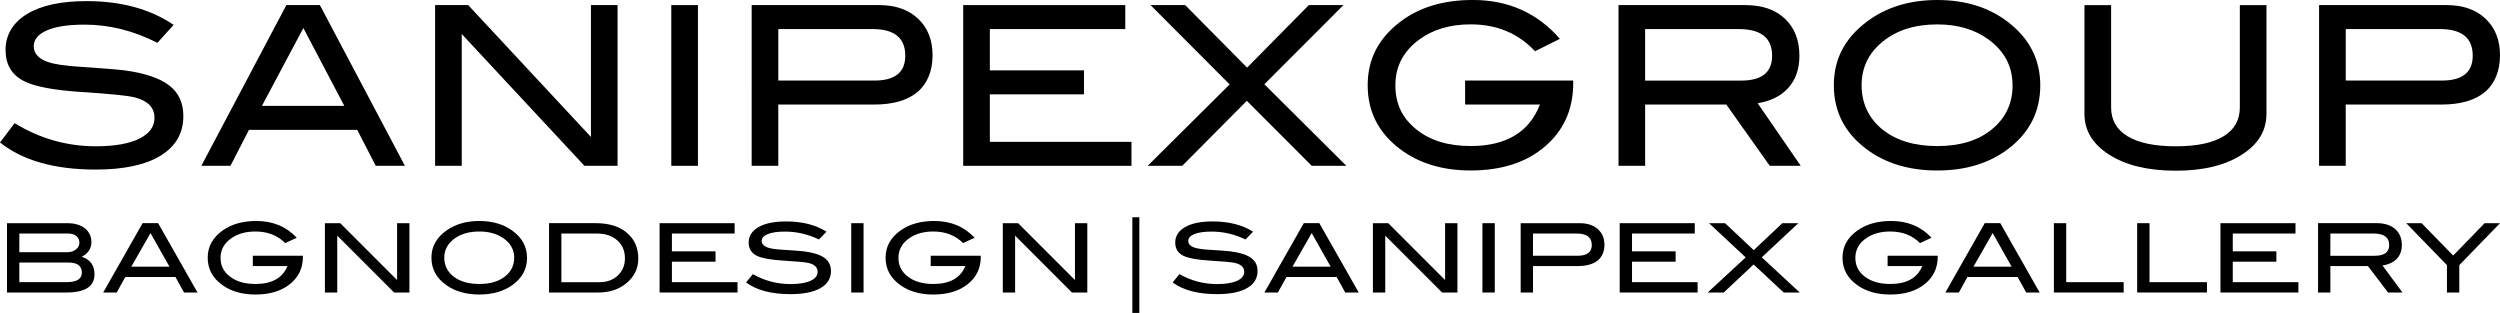
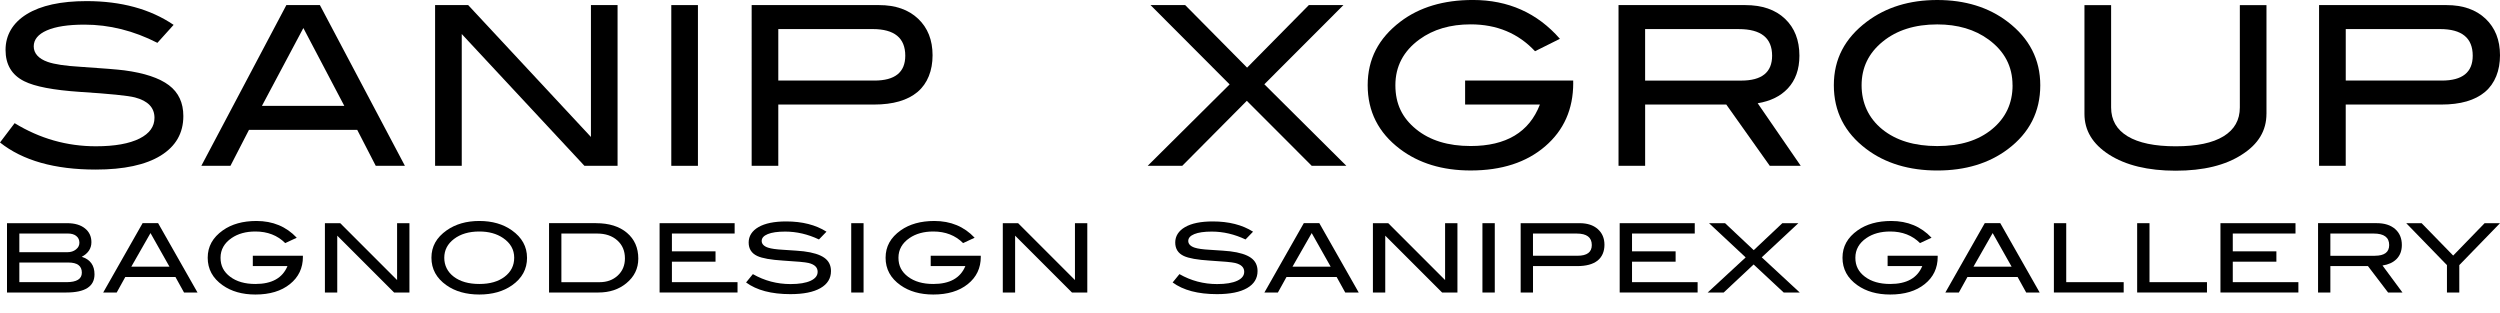
<svg xmlns="http://www.w3.org/2000/svg" id="Layer_1" data-name="Layer 1" viewBox="0 0 1100 137.68">
  <defs>
    <style>
      .cls-1 {
        fill: #000;
        stroke-width: 0px;
      }
    </style>
  </defs>
  <path class="cls-1" d="M69.25,18.85c-10.47-5.35-21.16-8.01-32.04-8.01-7.22,0-12.76.85-16.61,2.54-3.84,1.69-5.76,4.04-5.76,7.03s2.05,5.4,6.15,6.83c2.94,1.04,7.72,1.76,14.36,2.15,9.77.65,16.22,1.17,19.34,1.56,8.85,1.17,15.4,3.36,19.63,6.54,4.23,3.19,6.35,7.72,6.35,13.58,0,7.49-3.32,13.28-9.96,17.39-6.64,4.09-16.18,6.15-28.61,6.15-18.04,0-32.08-3.96-42.1-11.92l6.44-8.5c11.07,6.78,22.99,10.17,35.75,10.17,8.27,0,14.69-1.14,19.24-3.42,4.37-2.21,6.54-5.24,6.54-9.09,0-4.49-2.86-7.48-8.59-8.98-3-.78-11.07-1.6-24.23-2.44-11.66-.79-19.82-2.34-24.51-4.7-5.47-2.73-8.2-7.32-8.2-13.77s3.11-11.88,9.32-15.72C17.99,2.41,26.76.49,38.1.49c15.23,0,28,3.48,38.29,10.45l-7.14,7.92Z" />
  <path class="cls-1" d="M151.5,46.59l-18.02-34.26-18.23,34.26h36.25ZM178.16,72.96h-12.83l-8.15-15.82h-47.63l-8.15,15.82h-12.81L126,2.24h14.75l37.41,70.72Z" />
  <polygon class="cls-1" points="271.73 72.96 257.15 72.96 203.17 14.97 203.17 72.96 191.44 72.96 191.44 2.24 206 2.24 260.01 60.26 260.01 2.24 271.73 2.24 271.73 72.96" />
  <rect class="cls-1" x="295.37" y="2.24" width="11.72" height="70.72" />
  <path class="cls-1" d="M384.74,35.45c9.05,0,13.58-3.64,13.58-10.94,0-7.81-4.79-11.72-14.36-11.72h-41.51v22.66h42.29ZM386.79,2.24c7.23,0,12.96,2,17.19,6.01s6.35,9.36,6.35,16.07-2.2,12.41-6.59,16.12c-4.4,3.71-10.8,5.56-19.19,5.56h-42.1v26.96h-11.72V2.24h56.07Z" />
-   <polygon class="cls-1" points="497.85 72.96 423.81 72.96 423.81 2.24 495.12 2.24 495.12 12.79 435.53 12.79 435.53 30.96 476.95 30.96 476.95 41.51 435.53 41.51 435.53 62.41 497.85 62.41 497.85 72.96" />
  <polygon class="cls-1" points="592.4 72.96 577.16 72.96 548.6 44.36 520.19 72.96 504.98 72.96 541.04 37.14 506.23 2.24 521.48 2.24 548.72 29.76 575.89 2.24 591.11 2.24 556.31 37.08 592.4 72.96" />
  <path class="cls-1" d="M692.22,36.53c0,11.49-4.12,20.79-12.36,27.86-8.24,7.08-19.16,10.62-32.77,10.62-12.43,0-22.82-3.16-31.15-9.48-9.45-7.16-14.16-16.5-14.16-28.03s4.79-20.64,14.35-27.94c8.4-6.39,19.05-9.57,31.94-9.57,15.56,0,28.33,5.7,38.29,17.09l-10.95,5.46c-7.36-7.88-16.79-11.82-28.33-11.82-8.98,0-16.5,2.22-22.56,6.65-7.03,5.14-10.55,11.85-10.55,20.12s3.03,14.39,9.09,19.34c6.06,4.95,14.06,7.42,24.02,7.42,15.63,0,25.79-6.09,30.48-18.26h-32.91v-10.55h47.56v1.07Z" />
  <path class="cls-1" d="M885.51,37.51c0-8.27-3.52-14.98-10.55-20.12-6.05-4.43-13.57-6.65-22.56-6.65-9.83,0-17.84,2.53-24.02,7.58-6.2,5.04-9.28,11.44-9.28,19.19s3.03,14.47,9.09,19.39c6.06,4.91,14.12,7.37,24.22,7.37s18.06-2.47,24.08-7.42c6.02-4.95,9.04-11.39,9.04-19.34M897.72,37.51c0,11.59-4.75,20.97-14.26,28.12-8.34,6.26-18.69,9.39-31.06,9.39s-22.92-3.16-31.25-9.48c-9.5-7.16-14.26-16.5-14.26-28.03s4.82-20.64,14.46-27.94C829.8,3.19,840.15,0,852.39,0s22.63,3.19,30.97,9.57c9.57,7.29,14.36,16.61,14.36,27.94" />
  <path class="cls-1" d="M997.24,50.11c0,7.36-3.58,13.31-10.74,17.87-7.29,4.76-17.02,7.13-29.19,7.13s-21.99-2.37-29.4-7.13c-7.17-4.63-10.75-10.57-10.75-17.87V2.25h11.73v45.03c0,5.54,2.42,9.77,7.26,12.69,4.86,2.93,11.91,4.4,21.16,4.4s16.25-1.46,21.04-4.4c4.79-2.92,7.18-7.16,7.18-12.69V2.25h11.72v47.86Z" />
  <path class="cls-1" d="M1074.42,35.45c9.05,0,13.58-3.64,13.58-10.94,0-7.81-4.79-11.72-14.37-11.72h-41.5v22.66h42.3ZM1076.46,2.24c7.24,0,12.96,2,17.2,6.01,4.22,4.01,6.34,9.36,6.34,16.07s-2.2,12.41-6.59,16.12c-4.4,3.71-10.8,5.56-19.2,5.56h-42.09v26.96h-11.73V2.24h56.06Z" />
  <path class="cls-1" d="M766.15,35.46c9.06,0,13.58-3.65,13.58-10.94,0-7.82-4.89-11.72-14.66-11.72h-41.22v22.66h42.29ZM792.33,72.96h-13.63l-19.13-26.96h-35.71v26.96h-11.71V2.24h55.76c7.42,0,13.25,2,17.48,6.01,4.23,4.01,6.35,9.43,6.35,16.27,0,5.99-1.72,10.81-5.17,14.46-3.2,3.39-7.59,5.53-13.19,6.45l18.95,27.54Z" />
  <path class="cls-1" d="M29.23,124.15c4.52,0,6.78-1.39,6.78-4.17,0-2.98-1.98-4.47-5.93-4.47H8.51v8.64h20.72ZM29.64,110.97c1.51,0,2.77-.4,3.78-1.21,1.01-.8,1.52-1.79,1.52-2.95,0-1.24-.45-2.23-1.36-2.96-.9-.74-2.14-1.1-3.71-1.1H8.51v8.22h21.13ZM35.97,112.99c3.74,1.18,5.61,3.75,5.61,7.71,0,5.34-4.13,8-12.4,8H3.08v-30.5h26.46c3.32,0,5.93.76,7.83,2.28s2.85,3.54,2.85,6.07c0,2.78-1.42,4.93-4.25,6.44" />
  <path class="cls-1" d="M74.56,117.33l-8.34-14.78-8.44,14.78h16.79ZM86.91,128.7h-5.94l-3.78-6.83h-22.06l-3.78,6.83h-5.94l17.33-30.51h6.83l17.33,30.51Z" />
  <path class="cls-1" d="M133.28,112.99c0,4.96-1.91,8.97-5.72,12.02-3.81,3.06-8.87,4.58-15.18,4.58-5.76,0-10.57-1.36-14.43-4.09-4.38-3.09-6.56-7.12-6.56-12.09s2.22-8.9,6.65-12.05c3.89-2.75,8.82-4.13,14.79-4.13,7.21,0,13.12,2.46,17.74,7.37l-5.07,2.36c-3.41-3.4-7.78-5.1-13.12-5.1-4.16,0-7.65.96-10.45,2.87-3.25,2.22-4.89,5.11-4.89,8.68s1.4,6.21,4.21,8.34c2.8,2.13,6.51,3.2,11.13,3.2,7.24,0,11.94-2.62,14.11-7.88h-15.25v-4.55h22.03v.46Z" />
  <polygon class="cls-1" points="180.15 128.7 173.4 128.7 148.39 103.69 148.39 128.7 142.96 128.7 142.96 98.2 149.71 98.2 174.72 123.23 174.72 98.2 180.15 98.2 180.15 128.7" />
  <path class="cls-1" d="M226.25,113.41c0-3.57-1.63-6.46-4.89-8.68-2.81-1.91-6.29-2.87-10.45-2.87-4.55,0-8.26,1.09-11.13,3.27-2.87,2.17-4.3,4.94-4.3,8.28s1.4,6.24,4.21,8.36c2.81,2.12,6.54,3.18,11.22,3.18s8.36-1.07,11.15-3.2c2.79-2.13,4.19-4.91,4.19-8.34M231.9,113.41c0,5-2.21,9.04-6.61,12.13-3.86,2.7-8.65,4.05-14.39,4.05s-10.62-1.36-14.47-4.09c-4.4-3.09-6.6-7.12-6.6-12.09s2.23-8.9,6.69-12.05c3.92-2.75,8.71-4.13,14.38-4.13s10.48,1.38,14.34,4.13c4.43,3.14,6.65,7.16,6.65,12.05" />
  <path class="cls-1" d="M263.8,124.16c3.25,0,5.93-.98,8.03-2.94,2.1-1.96,3.14-4.48,3.14-7.55,0-3.27-1.12-5.91-3.37-7.91-2.24-2-5.2-3-8.84-3h-15.75v21.4h16.79ZM262.3,98.2c5.7,0,10.22,1.42,13.55,4.23,3.33,2.82,5,6.61,5,11.36,0,4.35-1.76,7.98-5.3,10.87-3.29,2.69-7.36,4.04-12.21,4.04h-21.76v-30.51h20.72Z" />
  <polygon class="cls-1" points="324.51 128.7 290.22 128.7 290.22 98.2 323.24 98.2 323.24 102.75 295.64 102.75 295.64 110.59 314.83 110.59 314.83 115.14 295.64 115.14 295.64 124.15 324.51 124.15 324.51 128.7" />
  <path class="cls-1" d="M360.34,105.36c-4.86-2.3-9.8-3.46-14.84-3.46-3.35,0-5.91.37-7.69,1.1-1.78.73-2.67,1.74-2.67,3.03s.95,2.33,2.85,2.95c1.36.45,3.57.76,6.65.93,4.53.28,7.51.5,8.96.67,4.1.51,7.13,1.45,9.09,2.83,1.96,1.38,2.94,3.33,2.94,5.85,0,3.23-1.53,5.73-4.61,7.5-3.07,1.77-7.49,2.66-13.25,2.66-8.36,0-14.85-1.72-19.5-5.14l2.99-3.67c5.12,2.92,10.65,4.38,16.56,4.38,3.83,0,6.8-.49,8.91-1.48,2.02-.95,3.03-2.26,3.03-3.92,0-1.94-1.33-3.23-3.98-3.88-1.39-.34-5.12-.69-11.22-1.05-5.4-.34-9.18-1.01-11.35-2.02-2.54-1.18-3.8-3.16-3.8-5.94s1.44-5.12,4.32-6.78c2.88-1.66,6.94-2.49,12.19-2.49,7.06,0,12.97,1.5,17.73,4.51l-3.3,3.41Z" />
  <rect class="cls-1" x="374.54" y="98.2" width="5.43" height="30.51" />
  <path class="cls-1" d="M431.55,112.99c0,4.96-1.91,8.97-5.72,12.02-3.81,3.06-8.87,4.58-15.18,4.58-5.76,0-10.57-1.36-14.43-4.09-4.38-3.09-6.56-7.12-6.56-12.09s2.21-8.9,6.65-12.05c3.89-2.75,8.82-4.13,14.79-4.13,7.21,0,13.12,2.46,17.74,7.37l-5.07,2.36c-3.41-3.4-7.78-5.1-13.12-5.1-4.16,0-7.65.96-10.45,2.87-3.25,2.22-4.88,5.11-4.88,8.68s1.4,6.21,4.2,8.34c2.81,2.13,6.51,3.2,11.13,3.2,7.24,0,11.94-2.62,14.11-7.88h-15.25v-4.55h22.03v.46Z" />
  <polygon class="cls-1" points="478.41 128.7 471.66 128.7 446.65 103.69 446.65 128.7 441.23 128.7 441.23 98.2 447.97 98.2 472.98 123.23 472.98 98.2 478.41 98.2 478.41 128.7" />
-   <rect class="cls-1" x="498.23" y="95.59" width="3.08" height="42.09" />
  <path class="cls-1" d="M548.03,105.36c-4.86-2.3-9.8-3.46-14.84-3.46-3.35,0-5.91.37-7.69,1.1-1.78.73-2.67,1.74-2.67,3.03s.95,2.33,2.85,2.95c1.36.45,3.57.76,6.65.93,4.53.28,7.51.5,8.96.67,4.1.51,7.13,1.45,9.09,2.83,1.96,1.38,2.94,3.33,2.94,5.85,0,3.23-1.53,5.73-4.61,7.5-3.07,1.77-7.49,2.66-13.25,2.66-8.36,0-14.85-1.72-19.5-5.14l2.99-3.67c5.12,2.92,10.65,4.38,16.56,4.38,3.83,0,6.8-.49,8.91-1.48,2.02-.95,3.03-2.26,3.03-3.92,0-1.94-1.33-3.23-3.98-3.88-1.39-.34-5.12-.69-11.22-1.05-5.4-.34-9.18-1.01-11.35-2.02-2.54-1.18-3.8-3.16-3.8-5.94s1.44-5.12,4.32-6.78c2.88-1.66,6.94-2.49,12.19-2.49,7.06,0,12.97,1.5,17.73,4.51l-3.3,3.41Z" />
  <path class="cls-1" d="M585.49,117.33l-8.34-14.78-8.45,14.78h16.79ZM597.84,128.7h-5.94l-3.78-6.83h-22.06l-3.78,6.83h-5.94l17.33-30.51h6.83l17.33,30.51Z" />
  <polygon class="cls-1" points="641.27 128.7 634.52 128.7 609.51 103.69 609.51 128.7 604.08 128.7 604.08 98.2 610.83 98.2 635.84 123.23 635.84 98.2 641.27 98.2 641.27 128.7" />
  <rect class="cls-1" x="652.27" y="98.2" width="5.43" height="30.51" />
  <path class="cls-1" d="M694.11,112.53c4.19,0,6.28-1.57,6.28-4.71,0-3.37-2.21-5.06-6.65-5.06h-19.23v9.77h19.59ZM695.06,98.2c3.35,0,6,.86,7.96,2.59,1.96,1.73,2.94,4.04,2.94,6.93s-1.02,5.35-3.05,6.96c-2.04,1.6-5,2.4-8.89,2.4h-19.5v11.63h-5.43v-30.51h25.97Z" />
  <polygon class="cls-1" points="746.95 128.7 712.66 128.7 712.66 98.2 745.69 98.2 745.69 102.75 718.09 102.75 718.09 110.59 737.27 110.59 737.27 115.14 718.09 115.14 718.09 124.15 746.95 124.15 746.95 128.7" />
  <polygon class="cls-1" points="791.88 128.7 784.82 128.7 771.59 116.37 758.43 128.7 751.38 128.7 768.09 113.26 751.97 98.2 759.03 98.2 771.64 110.07 784.23 98.2 791.28 98.2 775.17 113.22 791.88 128.7" />
  <path class="cls-1" d="M852.59,112.99c0,4.96-1.91,8.97-5.72,12.02-3.81,3.06-8.87,4.58-15.18,4.58-5.76,0-10.57-1.36-14.43-4.09-4.38-3.09-6.56-7.12-6.56-12.09s2.21-8.9,6.65-12.05c3.89-2.75,8.82-4.13,14.8-4.13,7.21,0,13.12,2.46,17.73,7.37l-5.07,2.36c-3.41-3.4-7.78-5.1-13.12-5.1-4.16,0-7.65.96-10.45,2.87-3.25,2.22-4.88,5.11-4.88,8.68s1.4,6.21,4.2,8.34c2.81,2.13,6.51,3.2,11.13,3.2,7.24,0,11.94-2.62,14.11-7.88h-15.25v-4.55h22.03v.46Z" />
  <path class="cls-1" d="M885.11,117.33l-8.34-14.78-8.44,14.78h16.79ZM897.46,128.7h-5.94l-3.78-6.83h-22.06l-3.78,6.83h-5.94l17.33-30.51h6.83l17.33,30.51Z" />
  <polygon class="cls-1" points="934.42 128.7 903.71 128.7 903.71 98.2 909.14 98.2 909.14 124.15 934.42 124.15 934.42 128.7" />
  <polygon class="cls-1" points="971.07 128.7 940.35 128.7 940.35 98.2 945.78 98.2 945.78 124.15 971.07 124.15 971.07 128.7" />
  <polygon class="cls-1" points="1011.29 128.7 977 128.7 977 98.2 1010.02 98.2 1010.02 102.75 982.42 102.75 982.42 110.59 1001.61 110.59 1001.61 115.14 982.42 115.14 982.42 124.15 1011.29 124.15 1011.29 128.7" />
  <path class="cls-1" d="M1044.95,112.53c4.19,0,6.29-1.57,6.29-4.71,0-3.37-2.26-5.06-6.79-5.06h-19.09v9.78h19.59ZM1057.07,128.7h-6.32l-8.86-11.63h-16.53v11.63h-5.42v-30.51h25.83c3.44,0,6.13.87,8.1,2.59,1.96,1.73,2.94,4.07,2.94,7.02,0,2.58-.8,4.66-2.4,6.24-1.48,1.46-3.52,2.39-6.11,2.78l8.78,11.88Z" />
  <polygon class="cls-1" points="1093.23 98.2 1079.4 112.45 1065.51 98.2 1058.74 98.2 1076.66 116.65 1076.66 128.71 1082.09 128.71 1082.09 116.65 1100 98.2 1093.23 98.2" />
</svg>